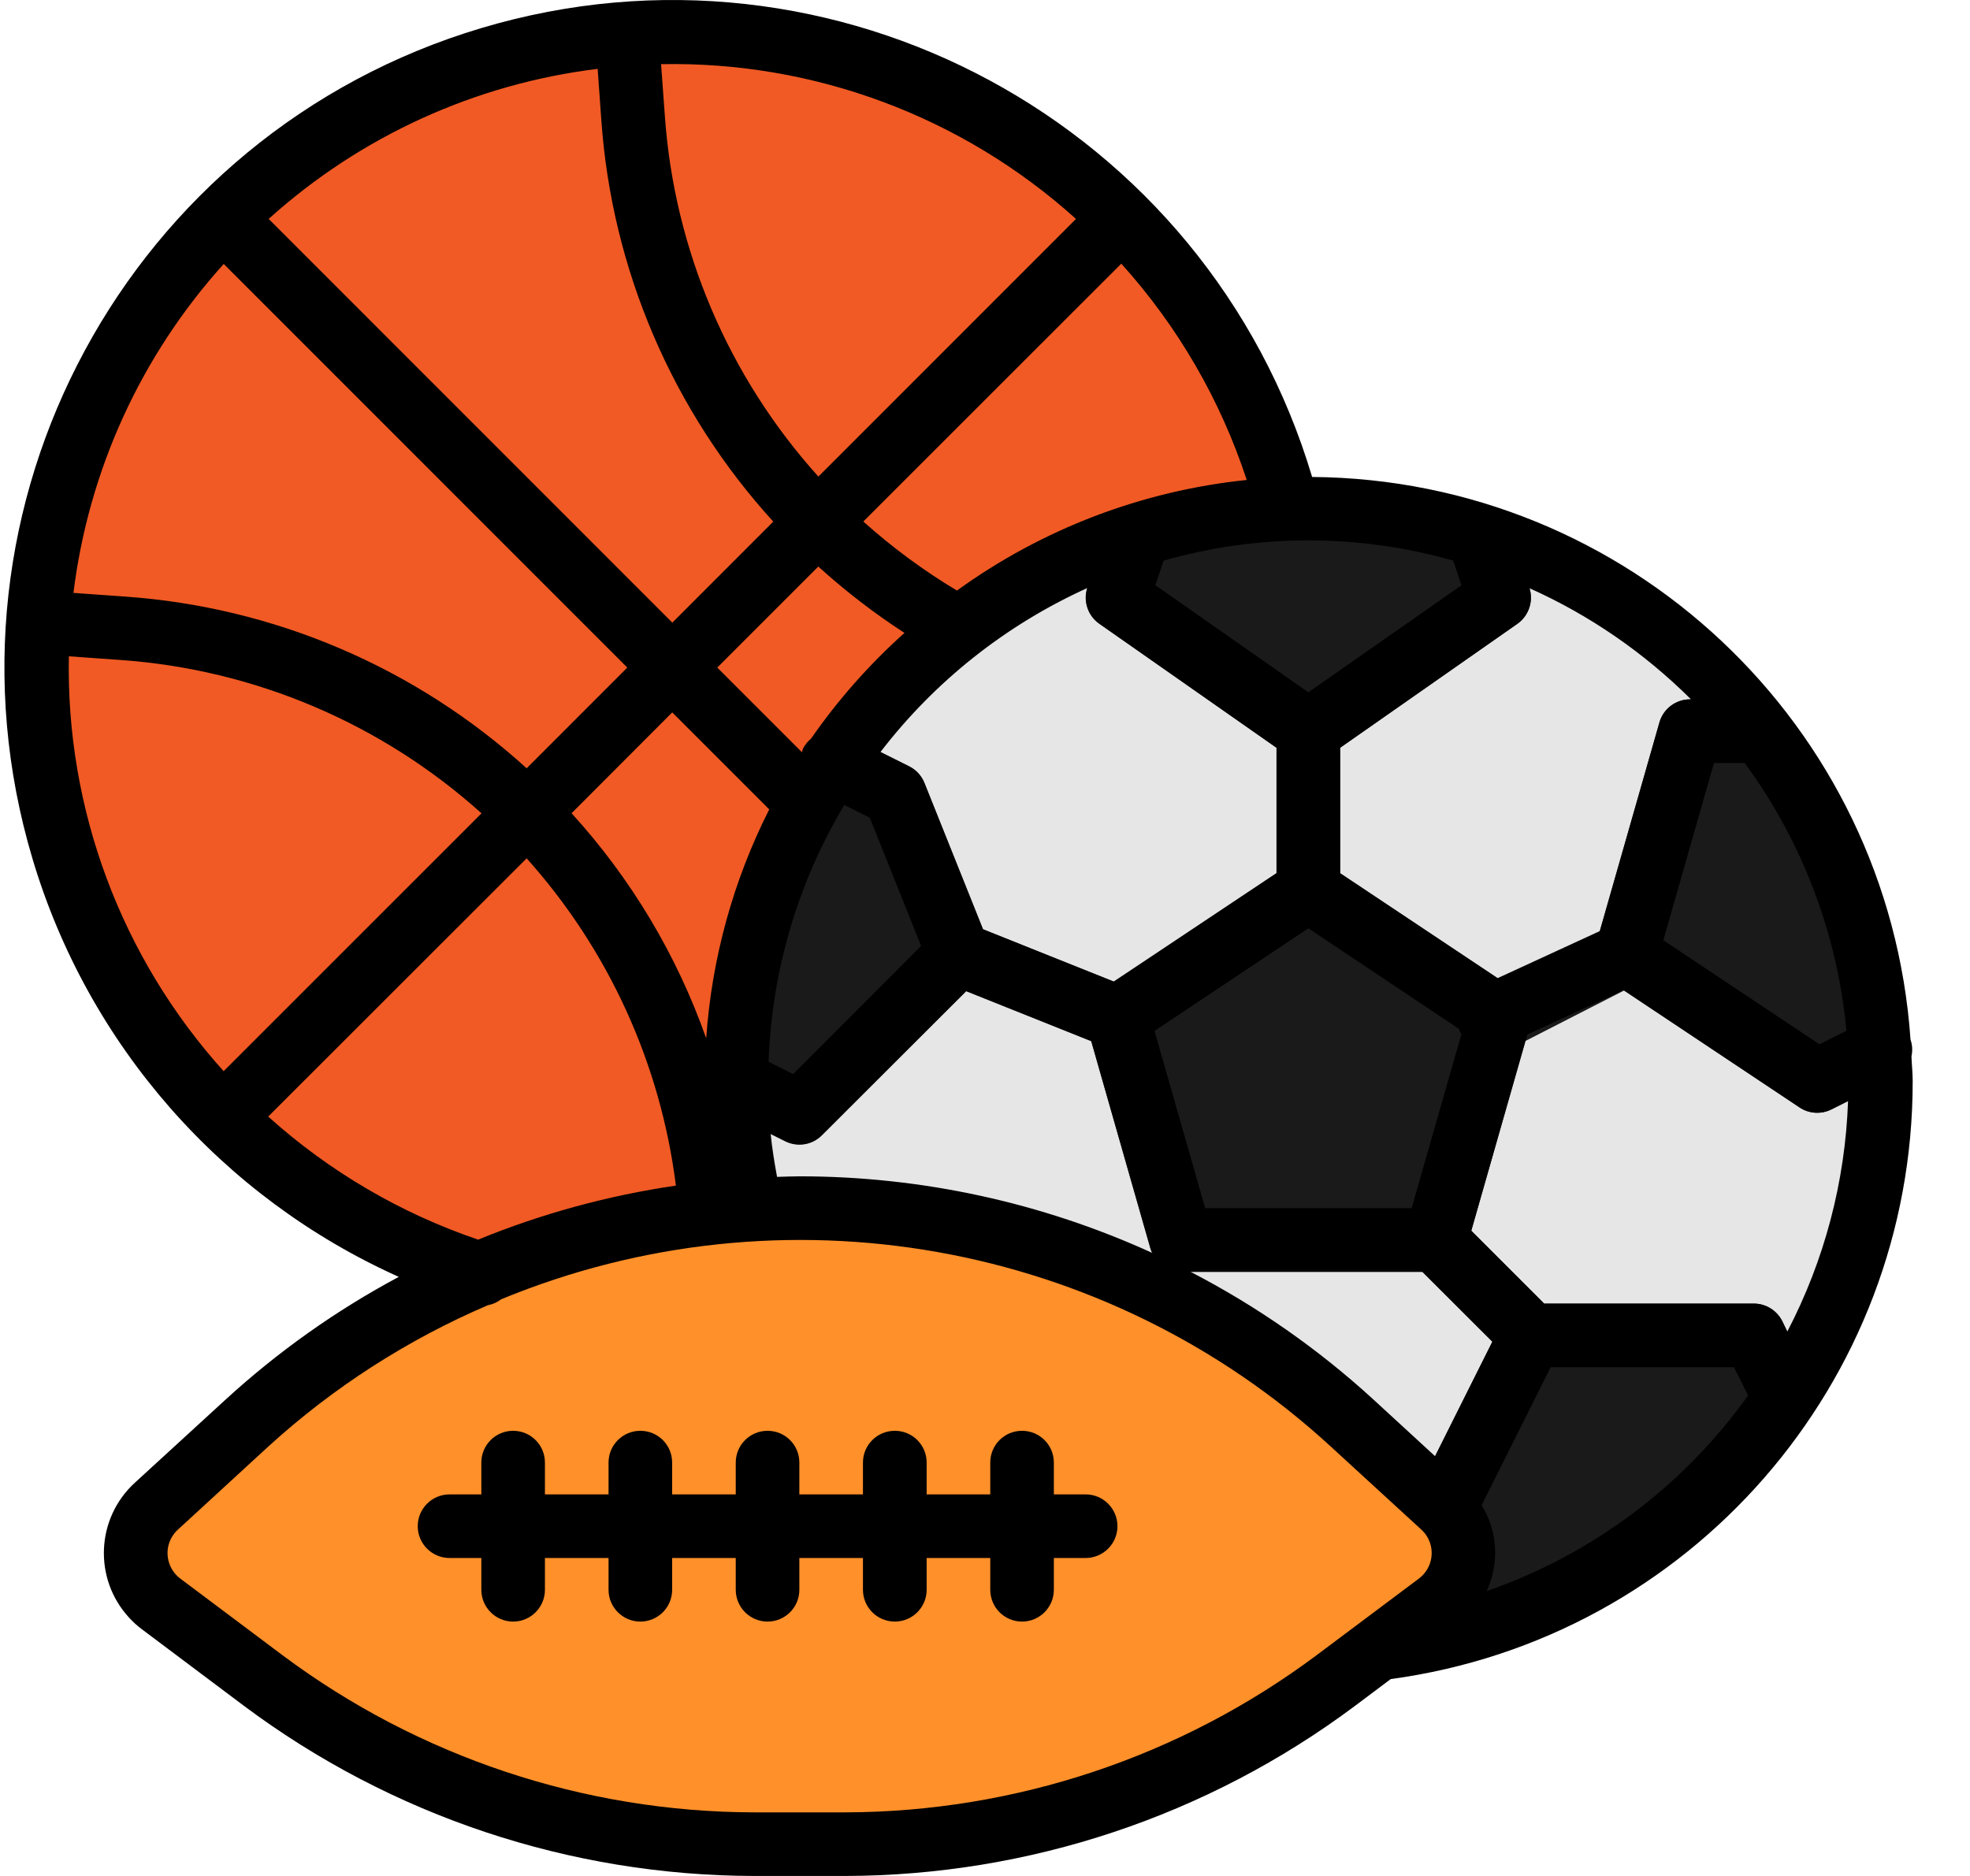
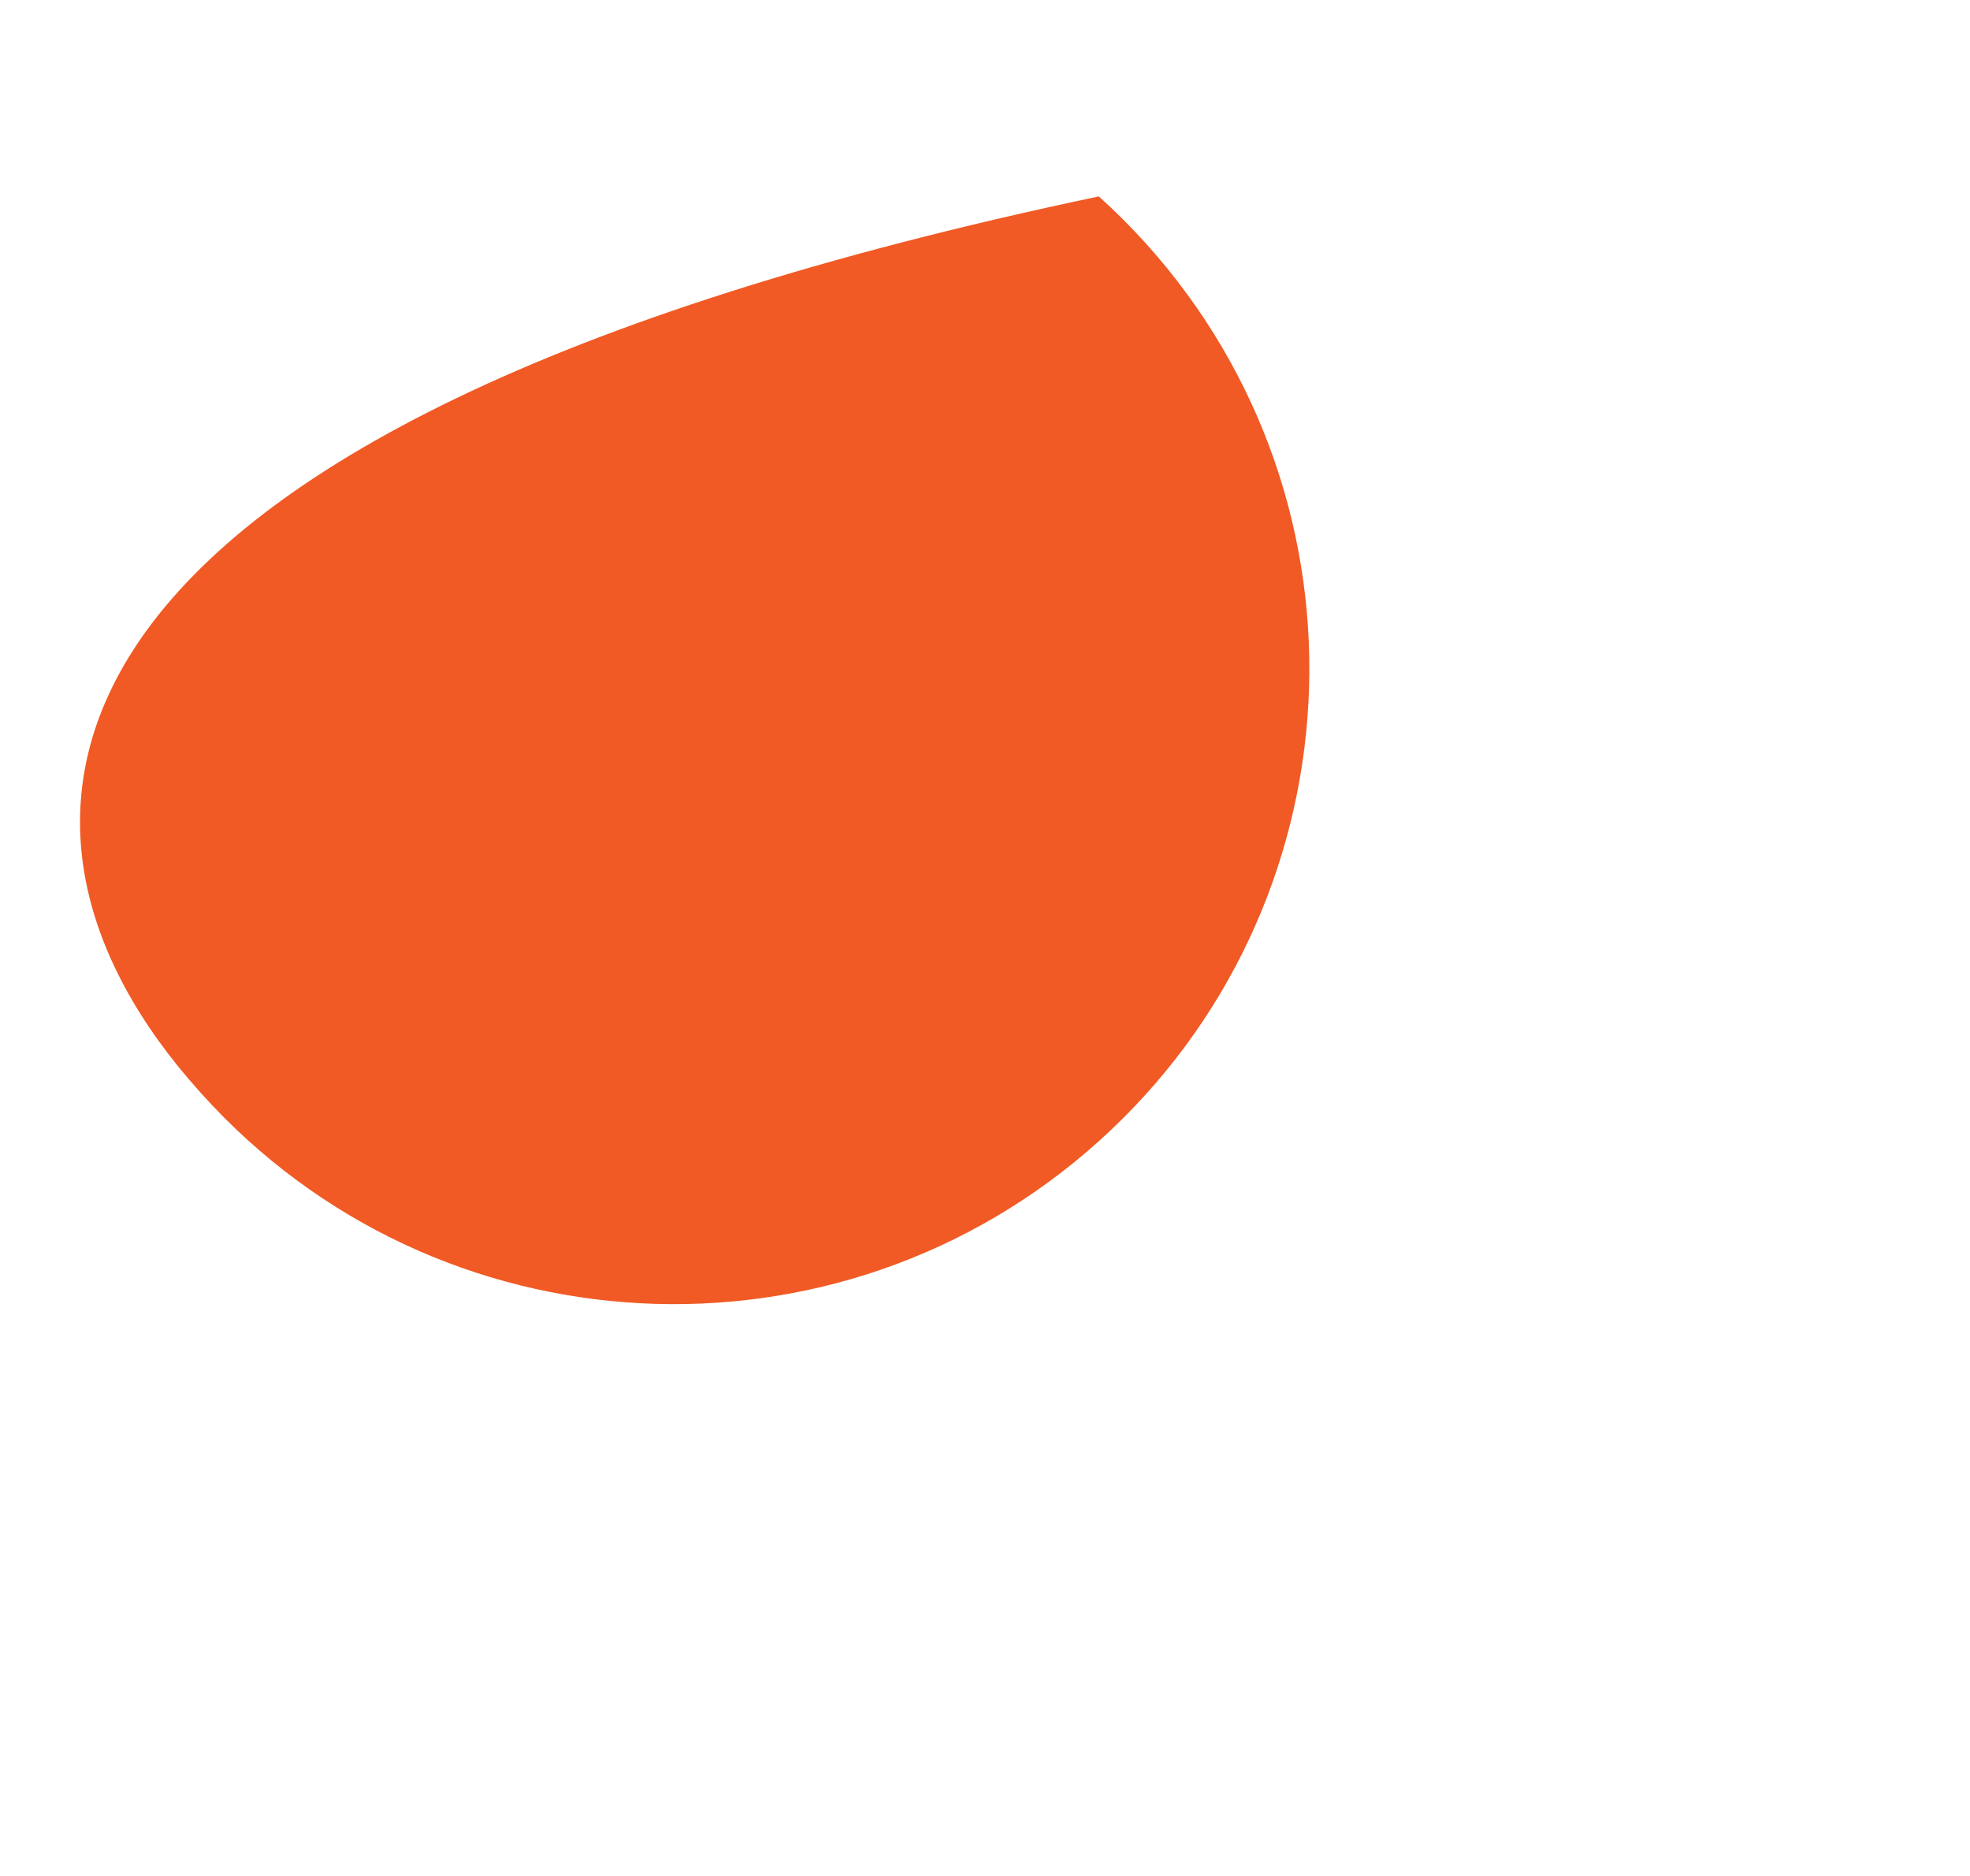
<svg xmlns="http://www.w3.org/2000/svg" width="21" height="20" viewBox="0 0 21 20" fill="none">
-   <path d="M11.713 2.094C9.138 -0.249 5.203 -0.249 2.628 2.094C-0.146 4.589 -0.371 8.86 2.124 11.633C2.132 11.642 2.14 11.651 2.148 11.66C4.649 14.441 8.932 14.668 11.713 12.167C14.495 9.665 14.722 5.383 12.22 2.601C12.06 2.423 11.891 2.254 11.713 2.094Z" fill="#F15A24" />
-   <path d="M7.998 12.88C7.249 9.594 9.306 6.324 12.592 5.575C15.878 4.826 19.149 6.883 19.898 10.169C20.646 13.456 18.589 16.726 15.303 17.475C15.08 17.526 14.854 17.564 14.627 17.59" fill="#E6E6E6" />
-   <path d="M20.006 10.828C19.897 9.864 19.559 8.94 19.02 8.134C18.858 7.896 18.679 7.669 18.486 7.456H18.015C17.863 7.456 17.73 7.557 17.689 7.702L17.051 9.933L16.014 10.463L14.285 9.31V7.972L16.175 6.65C16.292 6.567 16.345 6.42 16.308 6.282L16.191 5.855C14.759 5.291 13.167 5.287 11.732 5.843L11.591 6.263C11.543 6.406 11.594 6.563 11.717 6.65L13.607 7.972V9.309L11.872 10.465L10.478 9.907L9.854 8.348C9.823 8.271 9.765 8.207 9.69 8.17L9.074 7.863C8.351 8.82 7.929 9.971 7.862 11.169C7.855 11.288 7.844 11.406 7.844 11.526C7.844 11.655 7.849 11.784 7.857 11.911L8.37 12.168C8.501 12.233 8.658 12.208 8.761 12.104L10.299 10.568L11.632 11.101L12.264 13.314C12.306 13.459 12.439 13.559 12.59 13.559H15.162L15.908 14.304L15 16.12C14.941 16.239 14.956 16.382 15.04 16.485L15.743 17.356C17.221 16.905 18.471 15.905 19.235 14.561L18.998 14.085C18.94 13.97 18.822 13.897 18.693 13.898H16.46L15.683 13.121L16.259 11.099L17.312 10.56L19.181 11.806C19.282 11.874 19.411 11.882 19.52 11.828L20.045 11.565C20.045 11.552 20.047 11.538 20.047 11.524C20.046 11.292 20.033 11.059 20.006 10.828Z" fill="#1A1A1A" />
-   <path d="M15.378 16.058L14.411 15.171C11.079 12.117 5.964 12.117 2.632 15.171L1.665 16.058C1.389 16.311 1.371 16.74 1.624 17.016C1.652 17.047 1.683 17.075 1.717 17.1L2.807 17.918C4.316 19.049 6.151 19.661 8.036 19.661H9.007C10.892 19.661 12.727 19.049 14.236 17.918L15.326 17.1C15.626 16.875 15.687 16.45 15.462 16.151C15.437 16.117 15.409 16.086 15.378 16.058Z" fill="#FF902A" />
-   <path d="M20.366 11.084C20.134 7.725 17.354 5.111 13.987 5.085C12.864 1.318 8.899 -0.825 5.132 0.299C1.365 1.423 -0.778 5.387 0.346 9.154C0.937 11.138 2.363 12.765 4.251 13.613C3.583 13.97 2.963 14.41 2.405 14.921L1.437 15.808C1.023 16.188 0.995 16.831 1.375 17.245C1.417 17.291 1.464 17.334 1.514 17.371L2.604 18.189C4.174 19.361 6.079 19.996 8.038 20H9.008C10.967 19.996 12.872 19.361 14.441 18.189L14.825 17.901C18.015 17.469 20.393 14.743 20.389 11.524C20.389 11.435 20.379 11.349 20.376 11.262C20.389 11.203 20.386 11.141 20.366 11.084ZM18.999 14.085C18.941 13.97 18.823 13.897 18.694 13.898H16.461L15.684 13.121L16.282 11.029L17.307 10.556L19.184 11.806C19.285 11.874 19.414 11.882 19.523 11.828L19.7 11.739C19.67 12.596 19.449 13.436 19.052 14.197L18.999 14.085ZM15.298 15.525L14.641 14.921C14.054 14.383 13.398 13.925 12.691 13.559H15.163L15.909 14.304L15.298 15.525ZM2.385 2.814L6.687 7.117L5.614 8.191C4.432 7.116 2.923 6.471 1.33 6.36L0.783 6.321C0.944 5.015 1.503 3.791 2.385 2.814ZM6.41 1.28C6.522 2.872 7.168 4.381 8.243 5.561L7.167 6.638L2.864 2.334C3.841 1.453 5.065 0.894 6.371 0.734L6.41 1.28ZM11.953 2.811C12.555 3.478 13.01 4.263 13.29 5.117C12.175 5.232 11.11 5.639 10.201 6.296C9.845 6.083 9.512 5.837 9.203 5.56L11.953 2.811ZM15.491 5.979L15.579 6.24L13.947 7.381L12.316 6.239L12.404 5.977C13.413 5.689 14.482 5.689 15.491 5.977V5.979ZM15.552 10.969C15.555 10.976 15.554 10.984 15.558 10.991C15.564 11.003 15.571 11.014 15.579 11.025L15.048 12.88H12.847L12.307 10.991L13.947 9.897L15.552 10.969ZM11.874 10.465L10.479 9.907L9.855 8.348C9.824 8.27 9.766 8.207 9.692 8.17L9.386 8.017C9.966 7.262 10.723 6.662 11.591 6.269C11.547 6.41 11.598 6.563 11.719 6.648L13.608 7.972V9.309L11.874 10.465ZM9 8.582L9.272 8.718L9.819 10.085L8.455 11.451L8.193 11.32C8.227 10.354 8.504 9.412 9 8.582ZM9.641 6.748C9.267 7.083 8.933 7.461 8.646 7.874C8.61 7.904 8.58 7.941 8.559 7.983C8.555 7.995 8.551 8.007 8.549 8.02L7.646 7.117L8.723 6.04C9.01 6.3 9.317 6.537 9.642 6.748H9.641ZM7.166 7.595L8.2 8.629C7.815 9.39 7.587 10.22 7.528 11.07C7.215 10.182 6.727 9.366 6.093 8.67L7.166 7.595ZM8.283 12.545C8.255 12.393 8.23 12.24 8.215 12.087L8.371 12.165C8.502 12.23 8.659 12.205 8.762 12.101L10.3 10.565L11.633 11.098L12.265 13.311C12.271 13.328 12.279 13.344 12.288 13.36C11.107 12.82 9.822 12.541 8.523 12.541C8.443 12.541 8.363 12.545 8.283 12.547L8.283 12.545ZM18.598 8.134C19.212 8.97 19.586 9.957 19.683 10.989L19.395 11.133L17.731 10.024L18.271 8.134H18.598ZM18.026 7.456H18.016C17.864 7.456 17.731 7.557 17.69 7.702L17.055 9.926L15.965 10.428L14.286 9.309V7.972L16.176 6.65C16.296 6.565 16.348 6.412 16.304 6.271C16.945 6.558 17.528 6.96 18.026 7.456ZM11.47 2.334L8.724 5.081C7.764 4.016 7.187 2.661 7.087 1.232L7.047 0.684C8.677 0.652 10.259 1.242 11.47 2.334ZM0.734 6.997L1.281 7.036C2.712 7.136 4.067 7.712 5.133 8.671L2.384 11.42C1.292 10.209 0.702 8.628 0.734 6.997ZM2.859 11.904L5.614 9.151C6.487 10.125 7.042 11.342 7.205 12.64C6.481 12.746 5.773 12.939 5.097 13.216C4.27 12.935 3.509 12.489 2.859 11.904ZM14.034 17.647C12.582 18.731 10.82 19.318 9.008 19.322H8.038C6.226 19.318 4.464 18.731 3.012 17.647L1.921 16.829C1.772 16.716 1.741 16.504 1.854 16.354C1.866 16.337 1.88 16.322 1.896 16.308L2.861 15.421C3.551 14.792 4.342 14.283 5.201 13.915C5.252 13.906 5.301 13.884 5.342 13.852C8.344 12.613 11.793 13.224 14.185 15.421L15.152 16.308C15.29 16.434 15.299 16.649 15.172 16.787C15.158 16.802 15.143 16.816 15.126 16.829L14.034 17.647ZM15.848 16.963C15.985 16.668 15.965 16.324 15.794 16.047L16.53 14.576H18.484L18.635 14.877C17.944 15.844 16.971 16.573 15.848 16.963Z" fill="black" />
-   <path d="M11.573 15.932H11.234V15.593C11.234 15.405 11.082 15.254 10.895 15.254C10.707 15.254 10.556 15.405 10.556 15.593V15.932H9.878V15.593C9.878 15.405 9.726 15.254 9.539 15.254C9.351 15.254 9.199 15.405 9.199 15.593V15.932H8.521V15.593C8.521 15.405 8.37 15.254 8.182 15.254C7.995 15.254 7.843 15.405 7.843 15.593V15.932H7.165V15.593C7.165 15.405 7.014 15.254 6.826 15.254C6.639 15.254 6.487 15.405 6.487 15.593V15.932H5.809V15.593C5.809 15.405 5.657 15.254 5.47 15.254C5.283 15.254 5.131 15.405 5.131 15.593V15.932H4.792C4.605 15.932 4.453 16.084 4.453 16.271C4.453 16.458 4.605 16.61 4.792 16.61H5.131V16.949C5.131 17.136 5.283 17.288 5.47 17.288C5.657 17.288 5.809 17.136 5.809 16.949V16.61H6.487V16.949C6.487 17.136 6.639 17.288 6.826 17.288C7.014 17.288 7.165 17.136 7.165 16.949V16.61H7.843V16.949C7.843 17.136 7.995 17.288 8.182 17.288C8.37 17.288 8.521 17.136 8.521 16.949V16.61H9.199V16.949C9.199 17.136 9.351 17.288 9.539 17.288C9.726 17.288 9.878 17.136 9.878 16.949V16.61H10.556V16.949C10.556 17.136 10.707 17.288 10.895 17.288C11.082 17.288 11.234 17.136 11.234 16.949V16.61H11.573C11.76 16.61 11.912 16.458 11.912 16.271C11.912 16.084 11.76 15.932 11.573 15.932Z" fill="black" />
+   <path d="M11.713 2.094C-0.146 4.589 -0.371 8.86 2.124 11.633C2.132 11.642 2.14 11.651 2.148 11.66C4.649 14.441 8.932 14.668 11.713 12.167C14.495 9.665 14.722 5.383 12.22 2.601C12.06 2.423 11.891 2.254 11.713 2.094Z" fill="#F15A24" />
</svg>